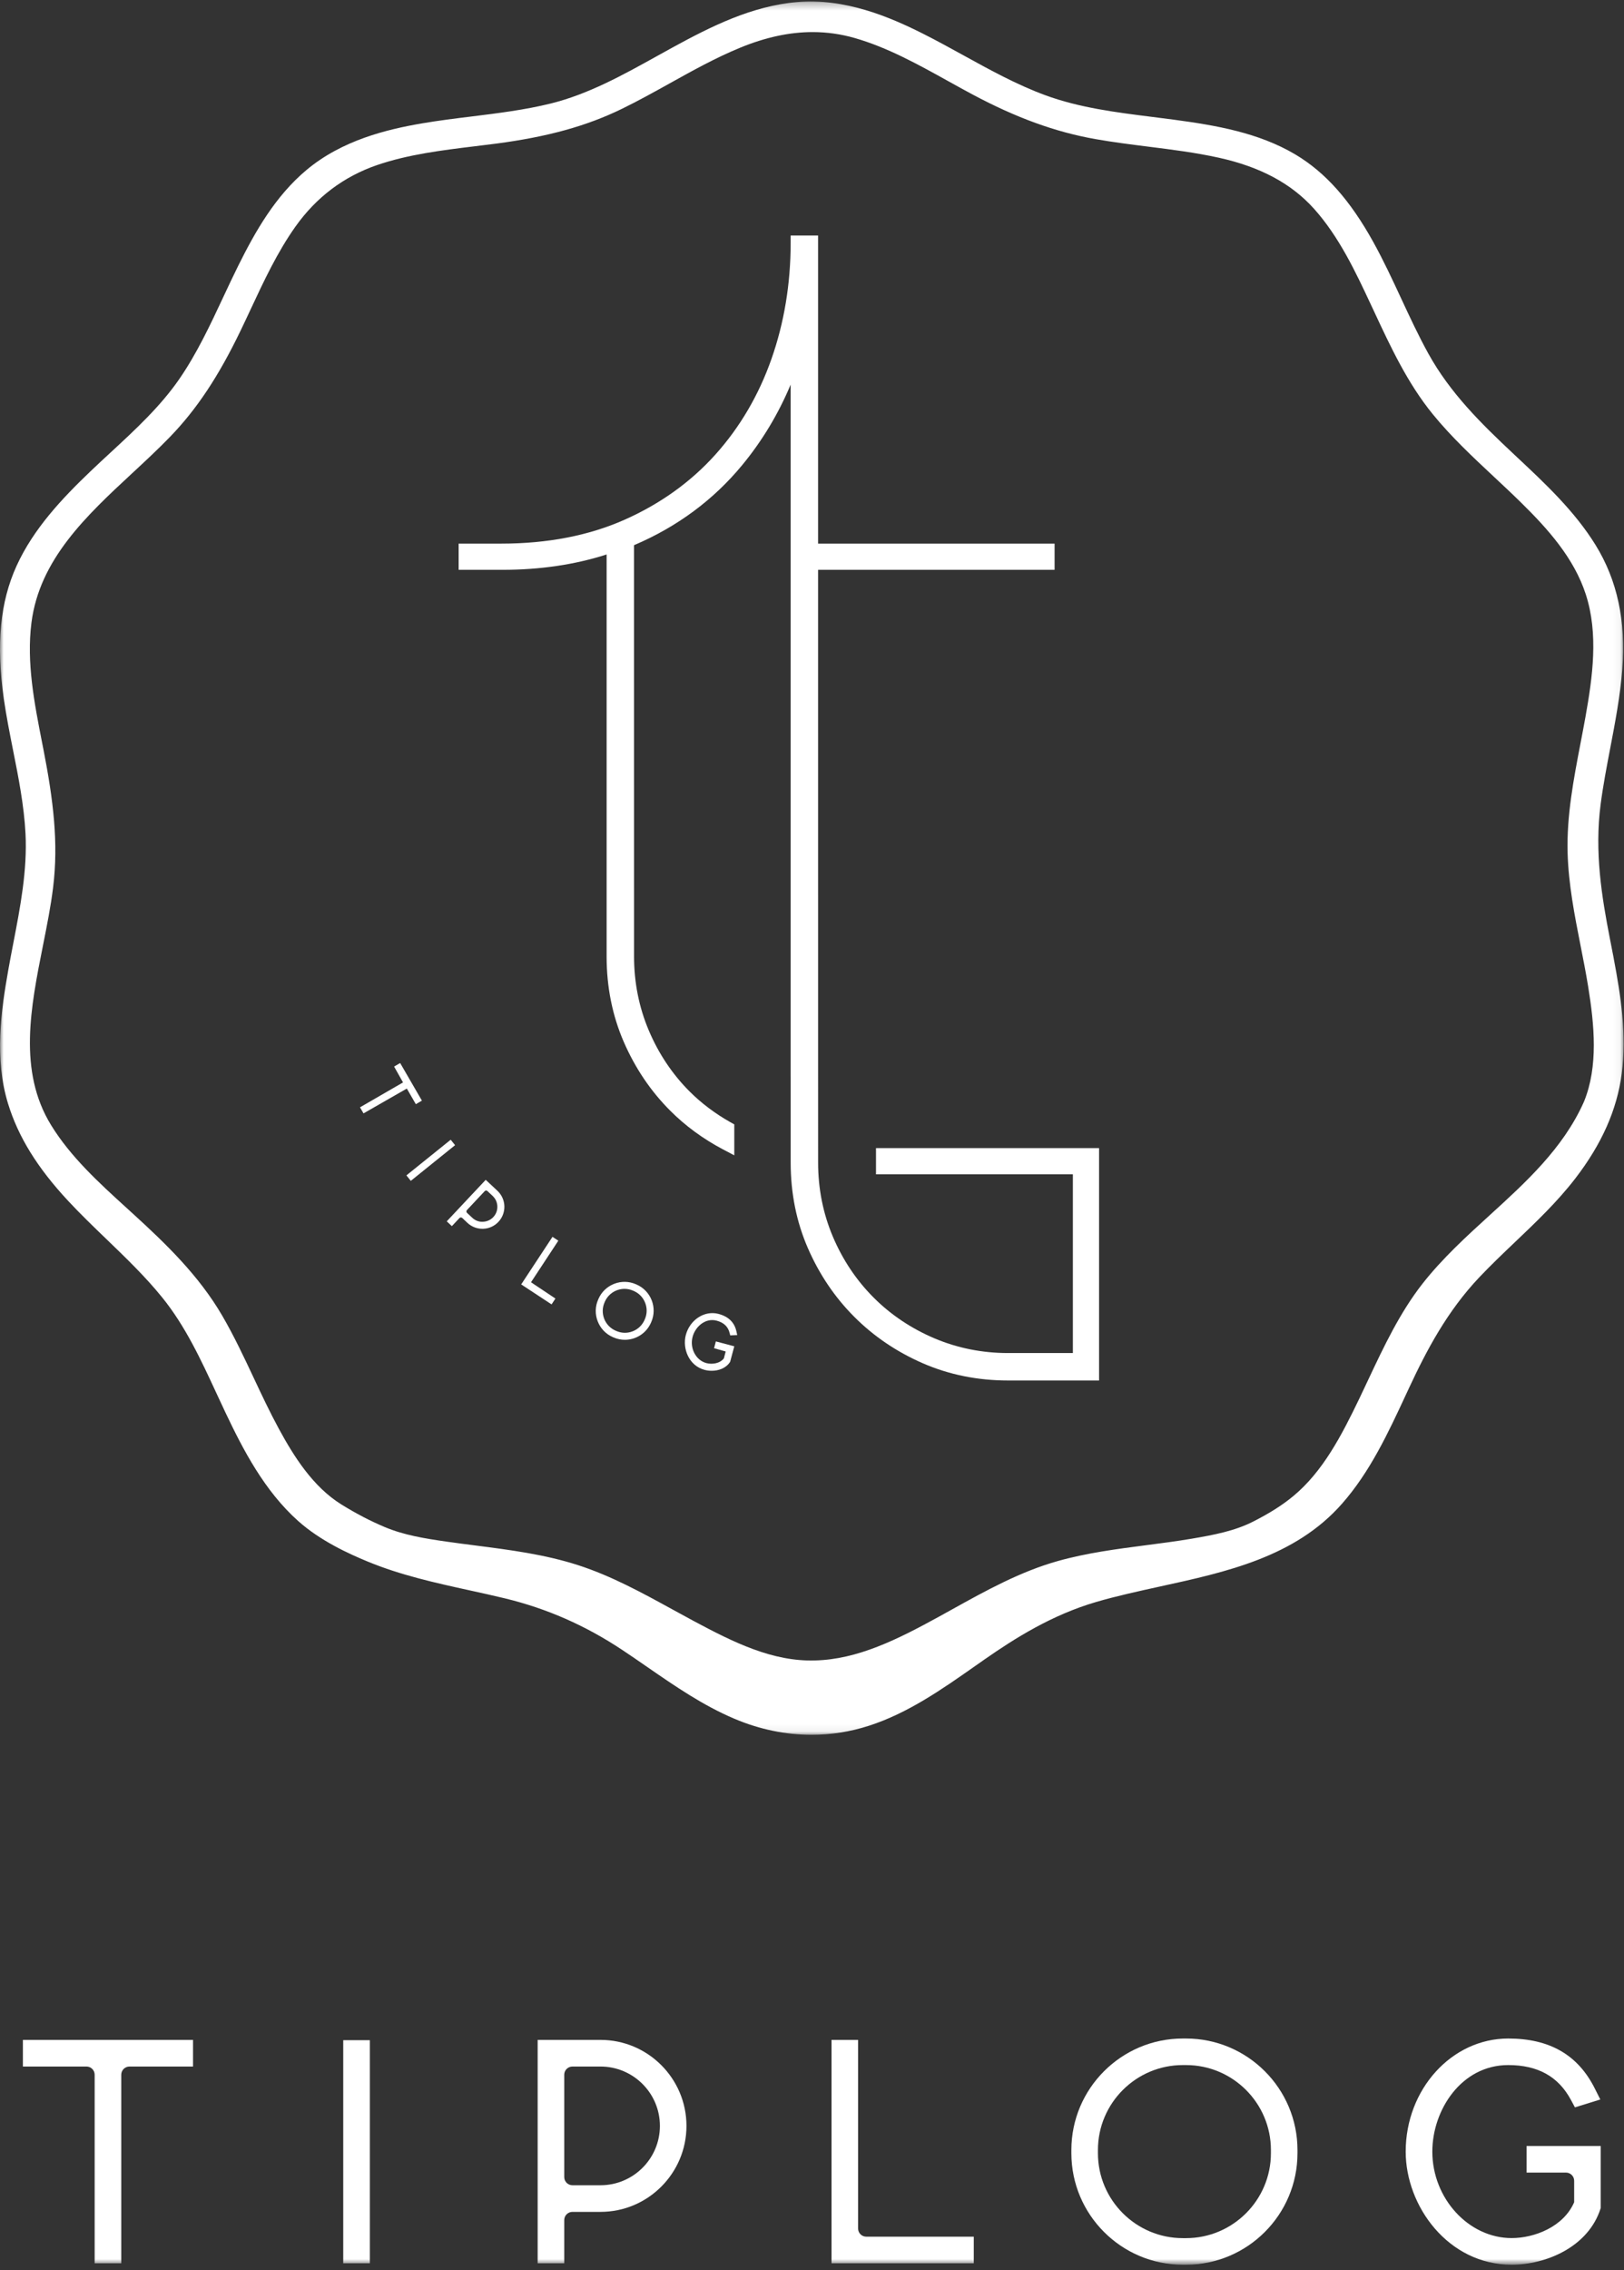
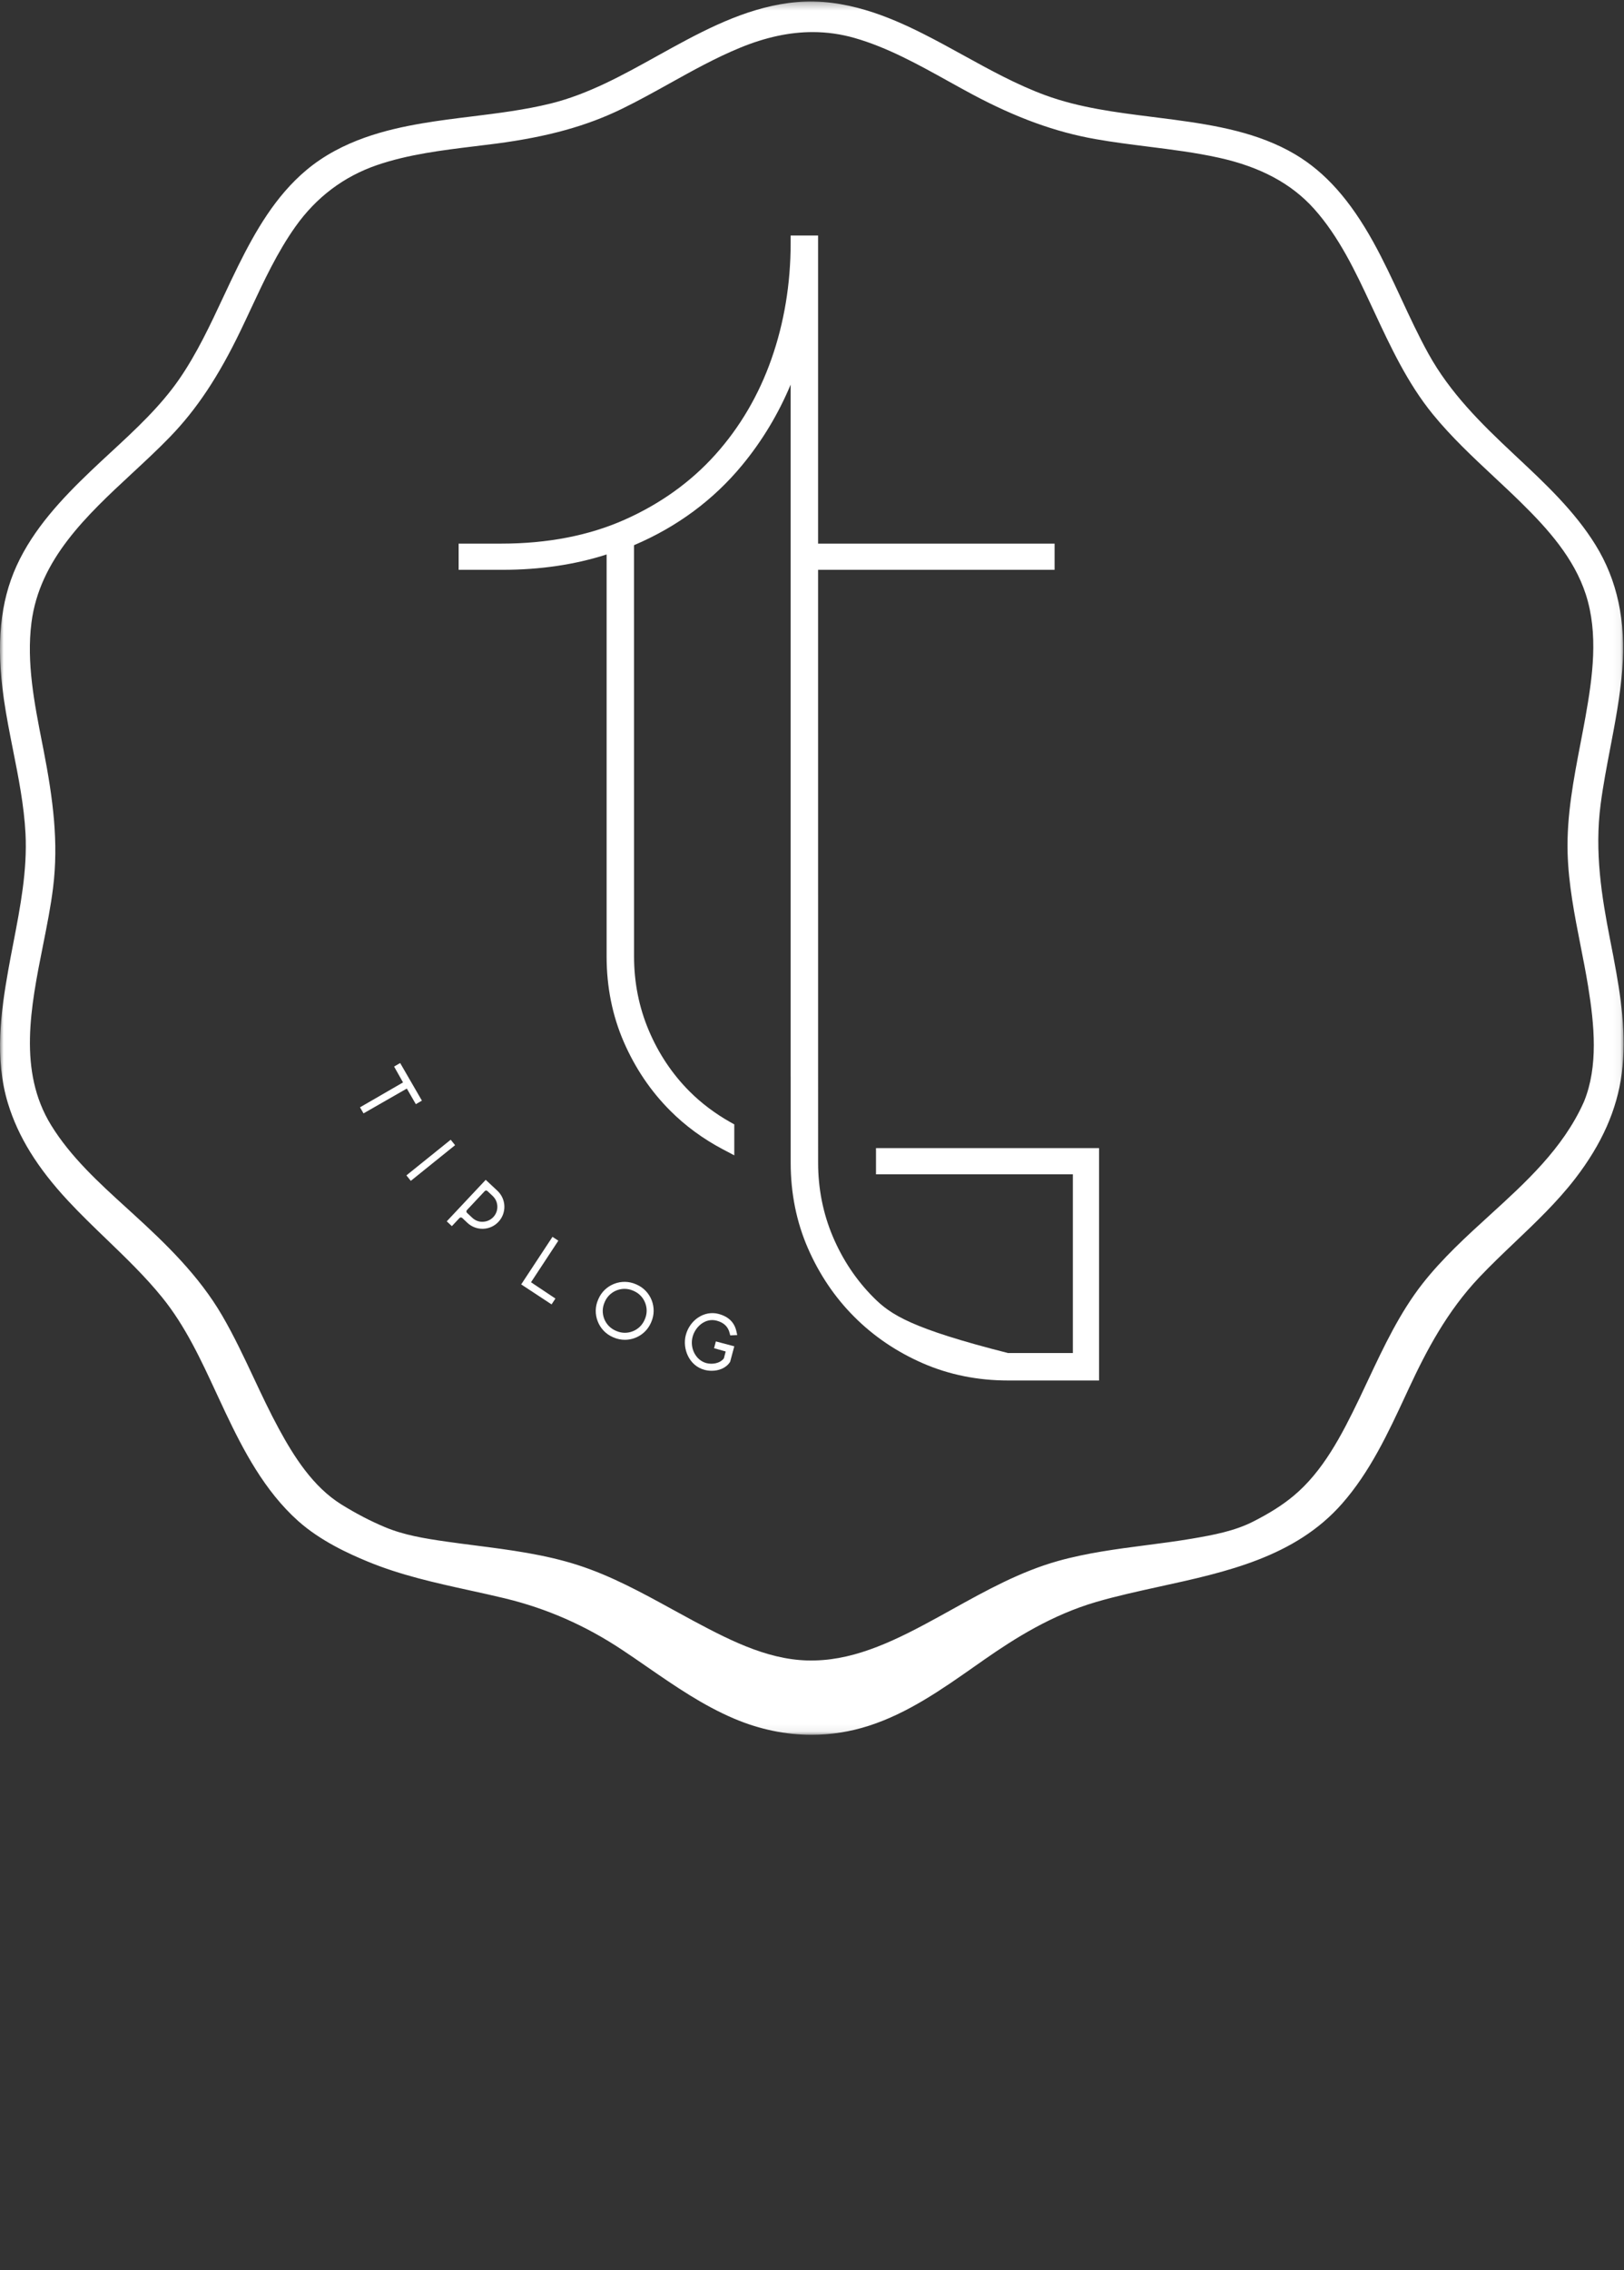
<svg xmlns="http://www.w3.org/2000/svg" xmlns:xlink="http://www.w3.org/1999/xlink" width="219px" height="306px" viewBox="0 0 219 306" version="1.1">
  <rect x="0" y="0" width="219" height="306" fill="#333333" stroke="none" />
  <title>hero-logo</title>
  <desc>Created with Sketch.</desc>
  <defs>
    <polygon id="path-1" points="0 0.284 218.949 0.284 218.949 233.93 0 233.93" />
-     <polygon id="path-3" points="0 306.274 218.949 306.274 218.949 1.202 0 1.202" />
  </defs>
  <g id="Page" stroke="none" stroke-width="1" fill="none" fill-rule="evenodd">
    <g id="hero-logo" transform="translate(0, -1)">
-       <path d="M118.13,159.295 L144.679,159.295 L144.679,183.386 L135.938,183.386 C132.448,183.386 129.105,182.715 125.998,181.397 C122.876,180.069 120.118,178.221 117.803,175.901 C115.48,173.575 113.633,170.812 112.31,167.689 C110.994,164.581 110.325,161.233 110.325,157.736 L110.322,143.45 L110.321,77.809 L142.213,77.809 L142.213,74.278 L110.321,74.278 L110.321,32.748 L106.62,32.748 L106.62,33.77 C106.62,39.256 105.747,44.512 104.029,49.397 C102.319,54.263 99.773,58.601 96.459,62.29 C93.15,65.972 89.035,68.921 84.229,71.056 C79.423,73.194 73.829,74.278 67.604,74.278 L61.848,74.278 L61.848,77.809 L67.769,77.809 C72.827,77.809 77.545,77.113 81.803,75.739 L81.803,129.945 C81.803,134.049 82.584,137.922 84.122,141.455 C85.659,144.988 87.764,148.101 90.375,150.71 C92.421,152.764 94.824,154.525 97.521,155.946 L99.02,156.735 L99.02,152.563 L98.497,152.27 C96.432,151.107 94.575,149.708 92.979,148.111 C90.658,145.785 88.811,143.022 87.492,139.902 C86.173,136.789 85.504,133.441 85.504,129.948 L85.5,74.489 C91.308,72.018 96.21,68.39 100.075,63.707 C102.768,60.447 104.965,56.798 106.62,52.843 L106.62,146.11 L106.625,146.11 L106.625,157.734 C106.625,161.837 107.404,165.71 108.943,169.242 C110.485,172.783 112.59,175.897 115.199,178.501 C117.807,181.12 120.918,183.227 124.444,184.764 C127.983,186.305 131.85,187.085 135.938,187.085 L148.211,187.085 L148.211,155.763 L118.13,155.763 L118.13,159.295 Z" id="Fill-1" fill="#FFFFFF" />
+       <path d="M118.13,159.295 L144.679,159.295 L144.679,183.386 L135.938,183.386 C122.876,180.069 120.118,178.221 117.803,175.901 C115.48,173.575 113.633,170.812 112.31,167.689 C110.994,164.581 110.325,161.233 110.325,157.736 L110.322,143.45 L110.321,77.809 L142.213,77.809 L142.213,74.278 L110.321,74.278 L110.321,32.748 L106.62,32.748 L106.62,33.77 C106.62,39.256 105.747,44.512 104.029,49.397 C102.319,54.263 99.773,58.601 96.459,62.29 C93.15,65.972 89.035,68.921 84.229,71.056 C79.423,73.194 73.829,74.278 67.604,74.278 L61.848,74.278 L61.848,77.809 L67.769,77.809 C72.827,77.809 77.545,77.113 81.803,75.739 L81.803,129.945 C81.803,134.049 82.584,137.922 84.122,141.455 C85.659,144.988 87.764,148.101 90.375,150.71 C92.421,152.764 94.824,154.525 97.521,155.946 L99.02,156.735 L99.02,152.563 L98.497,152.27 C96.432,151.107 94.575,149.708 92.979,148.111 C90.658,145.785 88.811,143.022 87.492,139.902 C86.173,136.789 85.504,133.441 85.504,129.948 L85.5,74.489 C91.308,72.018 96.21,68.39 100.075,63.707 C102.768,60.447 104.965,56.798 106.62,52.843 L106.62,146.11 L106.625,146.11 L106.625,157.734 C106.625,161.837 107.404,165.71 108.943,169.242 C110.485,172.783 112.59,175.897 115.199,178.501 C117.807,181.12 120.918,183.227 124.444,184.764 C127.983,186.305 131.85,187.085 135.938,187.085 L148.211,187.085 L148.211,155.763 L118.13,155.763 L118.13,159.295 Z" id="Fill-1" fill="#FFFFFF" />
      <g id="Group-5" transform="translate(0, 0.918)">
        <mask id="mask-2" fill="white">
          <use xlink:href="#path-1" />
        </mask>
        <g id="Clip-4" />
        <path d="M174.425,201.731 C172.957,202.952 171.226,204.052 168.977,205.192 C166.5,206.446 163.749,206.977 160.671,207.498 C158.653,207.838 156.58,208.107 154.574,208.367 C150.654,208.875 146.599,209.403 142.699,210.49 C137.596,211.916 132.935,214.503 128.427,217.003 L126.579,218.026 C121.08,221.044 115.668,223.768 109.905,223.904 C104.203,224.078 98.952,221.48 93.596,218.614 C92.611,218.086 91.629,217.548 90.647,217.009 C86.612,214.795 82.443,212.507 77.96,211.06 C73.461,209.606 68.723,208.998 64.139,208.41 C62.832,208.243 61.526,208.073 60.227,207.888 C57.19,207.454 54.466,207.006 51.892,205.926 C49.96,205.116 48.051,204.123 46.055,202.89 C42.202,200.503 39.625,196.397 37.614,192.696 C36.4,190.466 35.297,188.121 34.231,185.851 C32.916,183.052 31.557,180.157 29.963,177.421 C26.801,171.993 22.305,167.68 17.972,163.727 L17.1,162.932 C13.38,159.547 9.533,156.051 6.886,151.741 C2.416,144.463 4.134,135.857 5.794,127.535 C6.336,124.815 6.85,122.245 7.162,119.701 C7.905,113.645 7.18,107.905 5.866,101.149 L5.673,100.17 C4.634,94.874 3.559,89.398 4.24,84.032 C5.324,75.472 11.689,69.567 17.843,63.857 C19.551,62.272 21.318,60.634 22.916,58.982 C26.527,55.25 29.464,50.832 32.438,44.661 C32.912,43.68 33.374,42.69 33.838,41.698 C35.594,37.938 37.412,34.051 39.834,30.638 C42.652,26.665 46.36,23.871 50.853,22.331 C55.063,20.892 59.602,20.339 63.989,19.803 C64.983,19.684 65.973,19.563 66.962,19.434 C73.897,18.515 79.117,17.07 83.883,14.744 C86.064,13.681 88.216,12.484 90.3,11.326 C93.368,9.619 96.541,7.853 99.833,6.503 C103.246,5.104 106.475,4.407 109.589,4.407 C111.511,4.407 113.39,4.673 115.242,5.202 C119.677,6.473 123.826,8.776 127.84,11.004 C128.937,11.612 130.031,12.22 131.129,12.807 C137.037,15.959 142.3,17.872 147.697,18.828 C150.063,19.248 152.481,19.55 154.821,19.846 C157.981,20.243 161.25,20.651 164.401,21.351 C169.958,22.58 174.14,24.822 177.185,28.208 C180.579,31.981 182.834,36.797 184.821,41.046 L185.311,42.09 C187.523,46.837 189.813,51.746 193.213,55.915 C195.714,58.983 198.639,61.714 201.466,64.356 C202.689,65.499 203.912,66.64 205.103,67.812 C208.705,71.348 212.256,75.296 213.845,80.191 C215.578,85.535 214.771,91.303 213.798,96.752 C213.586,97.931 213.36,99.114 213.132,100.296 C212.212,105.086 211.26,110.039 211.395,115.023 C211.511,119.268 212.339,123.474 213.141,127.543 C213.495,129.336 213.861,131.191 214.158,133.015 C215.014,138.283 215.538,143.811 213.615,148.553 L213.613,148.559 C213.596,148.59 213.58,148.623 213.564,148.659 C213.564,148.659 213.549,148.699 213.543,148.717 L213.534,148.736 C210.753,154.901 205.75,159.461 200.91,163.869 C197.763,166.737 194.509,169.701 191.831,173.114 C188.767,177.023 186.61,181.608 184.523,186.038 C184.125,186.885 183.729,187.73 183.327,188.567 C180.897,193.623 178.389,198.434 174.425,201.731 M217.606,129.232 L217.609,129.229 L217.439,128.364 C217.353,127.91 217.265,127.458 217.176,127.009 L217.137,126.81 L217.128,126.77 L217.124,126.748 C217.119,126.714 217.112,126.681 217.105,126.646 C216.001,120.993 215.005,114.935 215.85,108.491 C216.182,105.956 216.672,103.394 217.146,100.917 C217.807,97.465 218.489,93.897 218.768,90.313 C219.276,83.787 218.098,78.303 215.167,73.551 C212.343,68.98 208.372,65.262 204.531,61.669 L204.061,61.226 C199.695,57.138 195.534,53.027 192.613,47.74 C191.277,45.321 190.088,42.764 188.938,40.29 C187.772,37.781 186.565,35.186 185.195,32.713 C182.067,27.063 178.729,23.313 174.685,20.906 C169.704,17.946 163.89,16.97 158.362,16.224 C157.366,16.09 156.364,15.964 155.362,15.839 C150.545,15.236 145.564,14.61 140.966,12.92 C137.128,11.51 133.47,9.494 129.933,7.545 C128.153,6.565 126.312,5.55 124.466,4.623 C119.948,2.349 113.93,-0.197 107.491,0.362 C101.385,0.878 95.852,3.666 90.707,6.476 C89.973,6.877 89.24,7.284 88.507,7.692 C84.009,10.189 79.357,12.772 74.29,14.03 C70.806,14.892 67.166,15.341 63.646,15.777 C61.43,16.047 59.14,16.332 56.899,16.714 C52.177,17.523 46.141,18.97 41.336,22.992 C37.129,26.513 34.422,31.284 32.122,35.913 C31.425,37.318 30.758,38.743 30.089,40.17 C28.349,43.887 26.549,47.731 24.196,51.15 C21.643,54.858 18.248,57.996 14.966,61.029 C14.042,61.883 13.123,62.731 12.22,63.596 C8.389,67.257 4.527,71.336 2.241,76.346 C0.011,81.233 -0.536,86.938 0.518,94.3 C0.851,96.616 1.314,98.951 1.762,101.207 C2.492,104.879 3.246,108.674 3.44,112.454 C3.693,117.385 2.734,122.359 1.805,127.169 C1.571,128.378 1.339,129.587 1.124,130.794 C0.133,136.37 -0.768,142.822 1.087,148.856 C2.461,153.322 5.024,157.475 9.156,161.92 C10.828,163.72 12.626,165.449 14.363,167.123 C16.931,169.596 19.587,172.152 21.859,174.957 C24.979,178.801 27.095,183.368 29.14,187.783 C29.568,188.709 29.995,189.632 30.432,190.548 C32.77,195.465 35.651,201.05 40.23,205.127 C43.209,207.779 47.002,209.511 49.596,210.579 C54.039,212.416 58.749,213.45 63.303,214.45 C64.895,214.8 66.487,215.147 68.072,215.531 C73.741,216.903 78.915,219.174 83.891,222.473 C85.032,223.229 86.159,224.007 87.29,224.79 C90.985,227.34 94.805,229.977 99.045,231.767 C102.452,233.209 105.96,233.93 109.441,233.93 C112.049,233.93 114.644,233.524 117.17,232.709 C122.448,231.005 127.029,227.792 131.46,224.683 L132.773,223.763 C136.863,220.914 141.849,217.765 147.827,216.02 C150.577,215.217 153.542,214.57 156.408,213.941 C165.376,211.983 174.65,209.958 180.962,202.789 C184.759,198.481 187.21,193.204 189.581,188.101 L190.012,187.175 C192.357,182.143 195.13,176.851 199.51,172.231 C201.046,170.61 202.702,169.035 204.304,167.508 C207.105,164.843 210,162.089 212.414,158.958 C216.005,154.298 218.059,149.665 218.695,144.795 C219.378,139.566 218.574,134.332 217.606,129.232" id="Fill-3" fill="#FFFFFF" mask="url(#mask-2)" />
      </g>
      <polygon id="Fill-6" fill="#FFFFFF" points="56.076 149.837 56.896 149.363 54.048 144.441 53.962 144.294 53.144 144.767 54.349 146.907 48.546 150.263 49.022 151.08 54.86 147.734" />
      <polygon id="Fill-8" fill="#FFFFFF" points="60.777 154.631 54.804 159.438 55.398 160.174 61.369 155.365" />
      <polygon id="Fill-10" fill="#FFFFFF" points="74.504 167.722 70.284 174.133 74.38 176.829 74.899 176.039 71.608 173.843 75.293 168.24" />
      <path d="M96.642,179.021 C97.612,179.278 98.187,179.829 98.398,180.703 L98.471,181.002 L99.417,180.963 L99.323,180.531 C99.06,179.264 98.261,178.473 96.884,178.107 C95.011,177.614 93.028,178.894 92.481,180.964 C92.003,182.78 92.904,185.097 95.012,185.653 C95.31,185.733 95.638,185.775 95.974,185.775 C96.915,185.775 97.91,185.433 98.461,184.565 L99.021,182.476 L96.535,181.817 L96.293,182.733 L97.861,183.175 L97.615,184.107 C97.052,184.82 96,184.938 95.254,184.74 C93.841,184.363 92.991,182.748 93.397,181.205 C93.759,179.84 95.109,178.612 96.642,179.021" id="Fill-12" fill="#FFFFFF" />
      <path d="M63.678,165.144 L62.977,164.487 C62.927,164.438 62.898,164.372 62.896,164.305 C62.893,164.234 62.917,164.168 62.965,164.116 L65.362,161.563 C65.414,161.509 65.484,161.48 65.555,161.48 C65.619,161.48 65.683,161.504 65.734,161.551 L66.435,162.21 C66.826,162.575 67.052,163.074 67.068,163.614 C67.086,164.152 66.894,164.664 66.525,165.056 C66.158,165.447 65.659,165.671 65.122,165.689 C64.581,165.722 64.071,165.514 63.678,165.144 Z M65.5,160.035 L60.246,165.631 L60.936,166.279 L61.959,165.189 C62.058,165.082 62.225,165.078 62.331,165.175 L63.031,165.834 C63.584,166.355 64.3,166.636 65.054,166.635 C65.086,166.635 65.117,166.635 65.151,166.634 C65.941,166.611 66.673,166.277 67.214,165.702 C67.756,165.124 68.04,164.371 68.015,163.581 C67.99,162.793 67.659,162.061 67.082,161.517 L65.5,160.035 Z" id="Fill-14" fill="#FFFFFF" />
      <path d="M86.959,178.826 L86.914,178.928 C86.605,179.633 86.038,180.175 85.319,180.454 C84.599,180.738 83.814,180.72 83.111,180.409 L83.008,180.365 C82.304,180.056 81.761,179.491 81.479,178.771 C81.199,178.049 81.216,177.266 81.525,176.559 L81.569,176.459 C82.044,175.379 83.107,174.734 84.218,174.734 C84.605,174.734 84.998,174.811 85.374,174.977 L85.474,175.021 L85.475,175.022 C86.181,175.331 86.723,175.896 87.003,176.618 C87.285,177.338 87.269,178.122 86.959,178.826 M85.854,174.154 L85.754,174.112 C84.821,173.701 83.778,173.682 82.823,174.053 C81.868,174.429 81.114,175.146 80.704,176.083 L80.661,176.182 C80.251,177.114 80.229,178.155 80.603,179.111 C80.974,180.068 81.694,180.821 82.627,181.232 L82.729,181.276 C83.228,181.496 83.751,181.6 84.265,181.6 C85.74,181.6 87.15,180.742 87.779,179.306 L87.824,179.205 C88.673,177.272 87.788,175.004 85.854,174.154" id="Fill-16" fill="#FFFFFF" />
      <mask id="mask-4" fill="white">
        <use xlink:href="#path-3" />
      </mask>
      <g id="Clip-19" />
      <polygon id="Fill-18" fill="#FFFFFF" mask="url(#mask-4)" points="46.287 306.08 49.876 306.08 49.876 276.01 46.287 276.01" />
      <path d="M88.99,287.562 C88.99,291.975 85.396,295.562 80.981,295.562 L77.193,295.562 C76.586,295.562 76.09,295.068 76.09,294.46 L76.09,280.663 C76.09,280.055 76.586,279.561 77.193,279.561 L80.981,279.561 C85.396,279.561 88.99,283.15 88.99,287.562 M80.981,275.97 L72.504,275.97 L72.504,306.08 L76.09,306.08 L76.09,300.256 C76.09,299.647 76.586,299.153 77.193,299.153 L80.981,299.153 C87.372,299.153 92.571,293.952 92.571,287.562 C92.571,281.172 87.372,275.97 80.981,275.97" id="Fill-20" fill="#FFFFFF" mask="url(#mask-4)" />
      <path d="M3.088,279.561 L11.662,279.561 C12.269,279.561 12.764,280.054 12.764,280.663 L12.764,306.081 L16.352,306.081 L16.352,280.663 C16.352,280.054 16.848,279.561 17.456,279.561 L26.032,279.561 L26.032,275.971 L3.088,275.971 L3.088,279.561 Z" id="Fill-21" fill="#FFFFFF" mask="url(#mask-4)" />
      <path d="M205.861,290.27 L205.861,293.857 L211.176,293.857 C211.786,293.857 212.28,294.353 212.28,294.962 L212.28,297.851 C210.847,301.17 206.922,302.684 203.849,302.684 C198.051,302.684 193.153,297.346 193.153,291.029 C193.153,285.419 197.066,279.364 203.387,279.364 C207.371,279.364 210.134,280.895 211.835,284.045 L212.383,285.065 L215.805,284.002 L215.06,282.518 C212.79,277.986 208.97,275.784 203.387,275.784 C195.764,275.784 189.561,282.622 189.561,291.029 C189.561,298.391 195.303,306.275 203.849,306.275 C208.458,306.275 214.174,303.906 215.835,298.711 L215.861,298.622 L215.861,290.27 L205.861,290.27 Z" id="Fill-22" fill="#FFFFFF" mask="url(#mask-4)" />
      <path d="M171.386,290.812 L171.386,291.243 C171.386,297.557 166.252,302.692 159.939,302.692 L159.506,302.692 C153.194,302.692 148.058,297.557 148.058,291.243 L148.058,290.812 C148.058,284.5 153.194,279.364 159.506,279.364 L159.939,279.364 C166.252,279.364 171.386,284.5 171.386,290.812 M159.939,275.784 L159.506,275.784 C151.22,275.784 144.477,282.525 144.477,290.812 L144.477,291.243 C144.477,299.532 151.22,306.274 159.506,306.274 L159.939,306.274 C168.226,306.274 174.968,299.532 174.968,291.243 L174.968,290.812 C174.968,282.525 168.226,275.784 159.939,275.784" id="Fill-23" fill="#FFFFFF" mask="url(#mask-4)" />
-       <path d="M115.715,301.393 L115.715,275.971 L112.134,275.971 L112.134,306.081 L131.316,306.081 L131.316,302.495 L116.817,302.495 C116.209,302.495 115.715,302.001 115.715,301.393" id="Fill-24" fill="#FFFFFF" mask="url(#mask-4)" />
    </g>
  </g>
</svg>